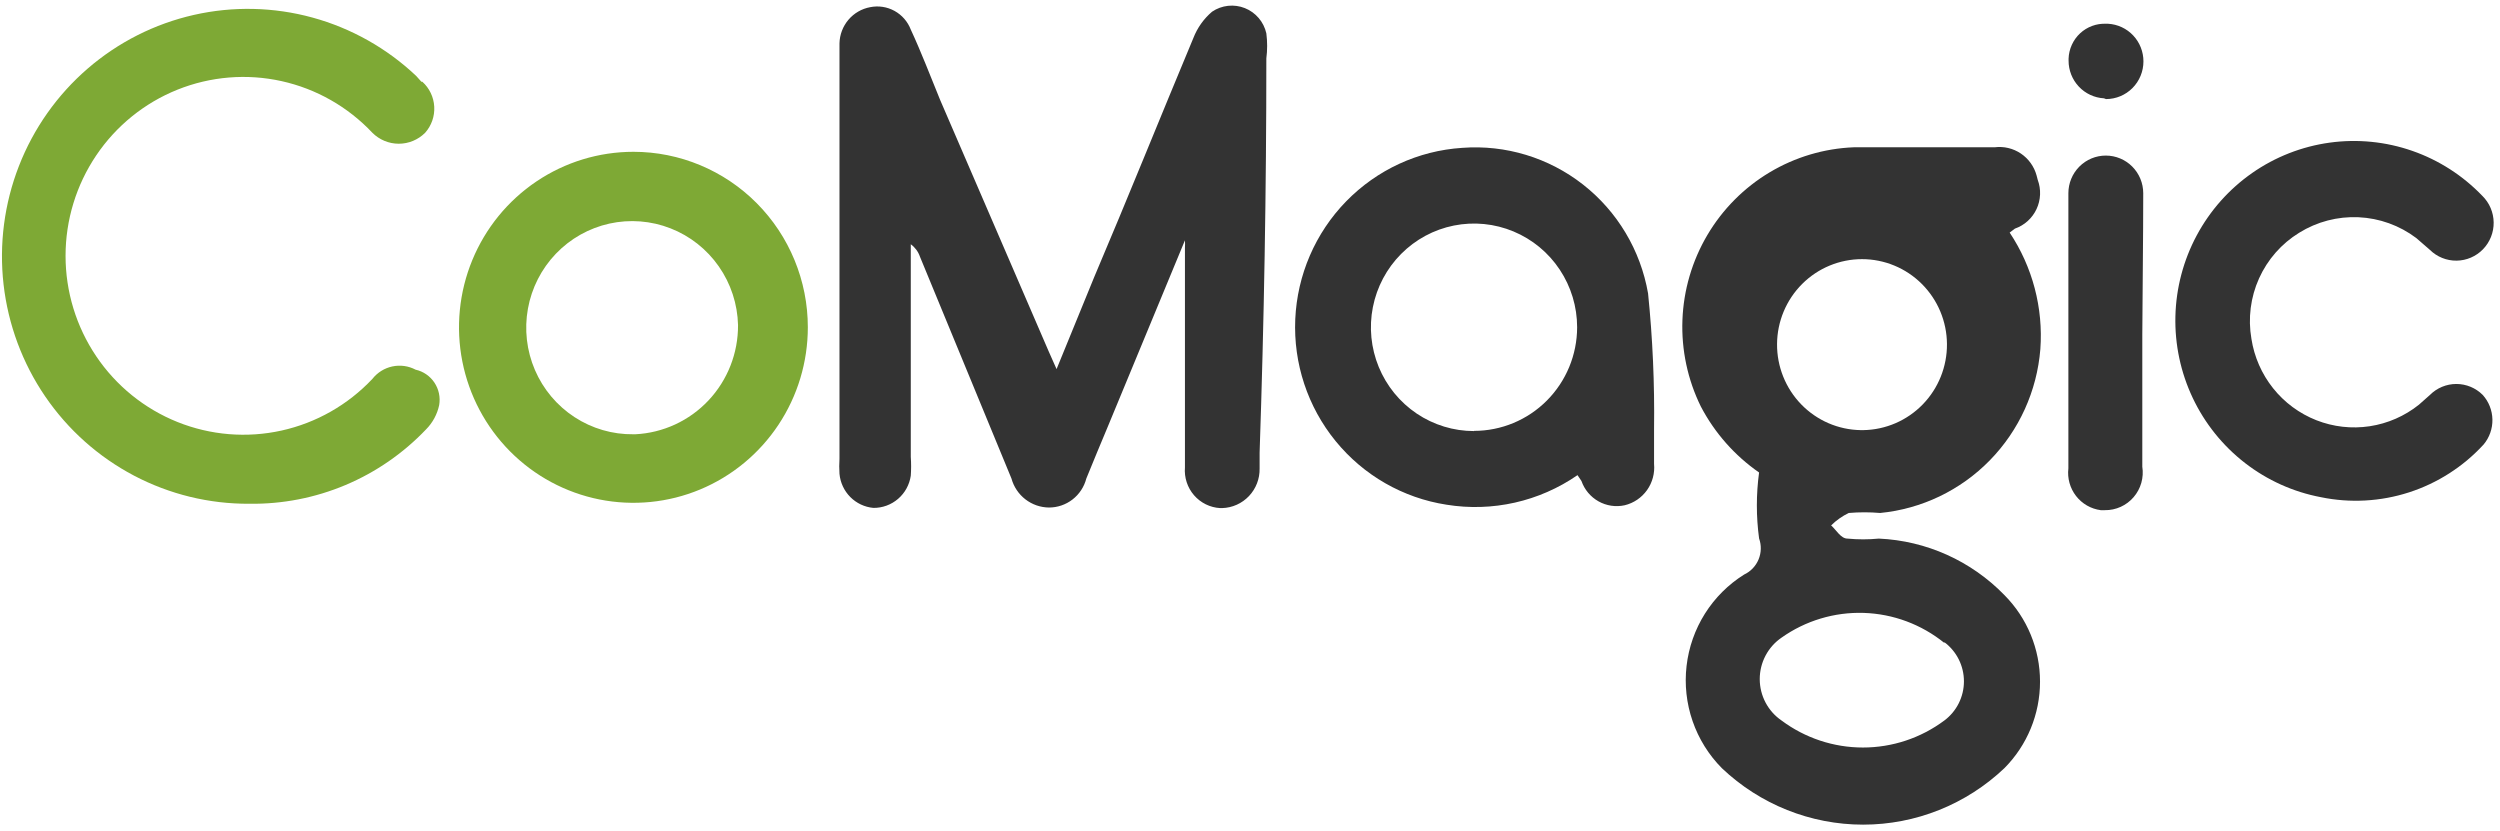
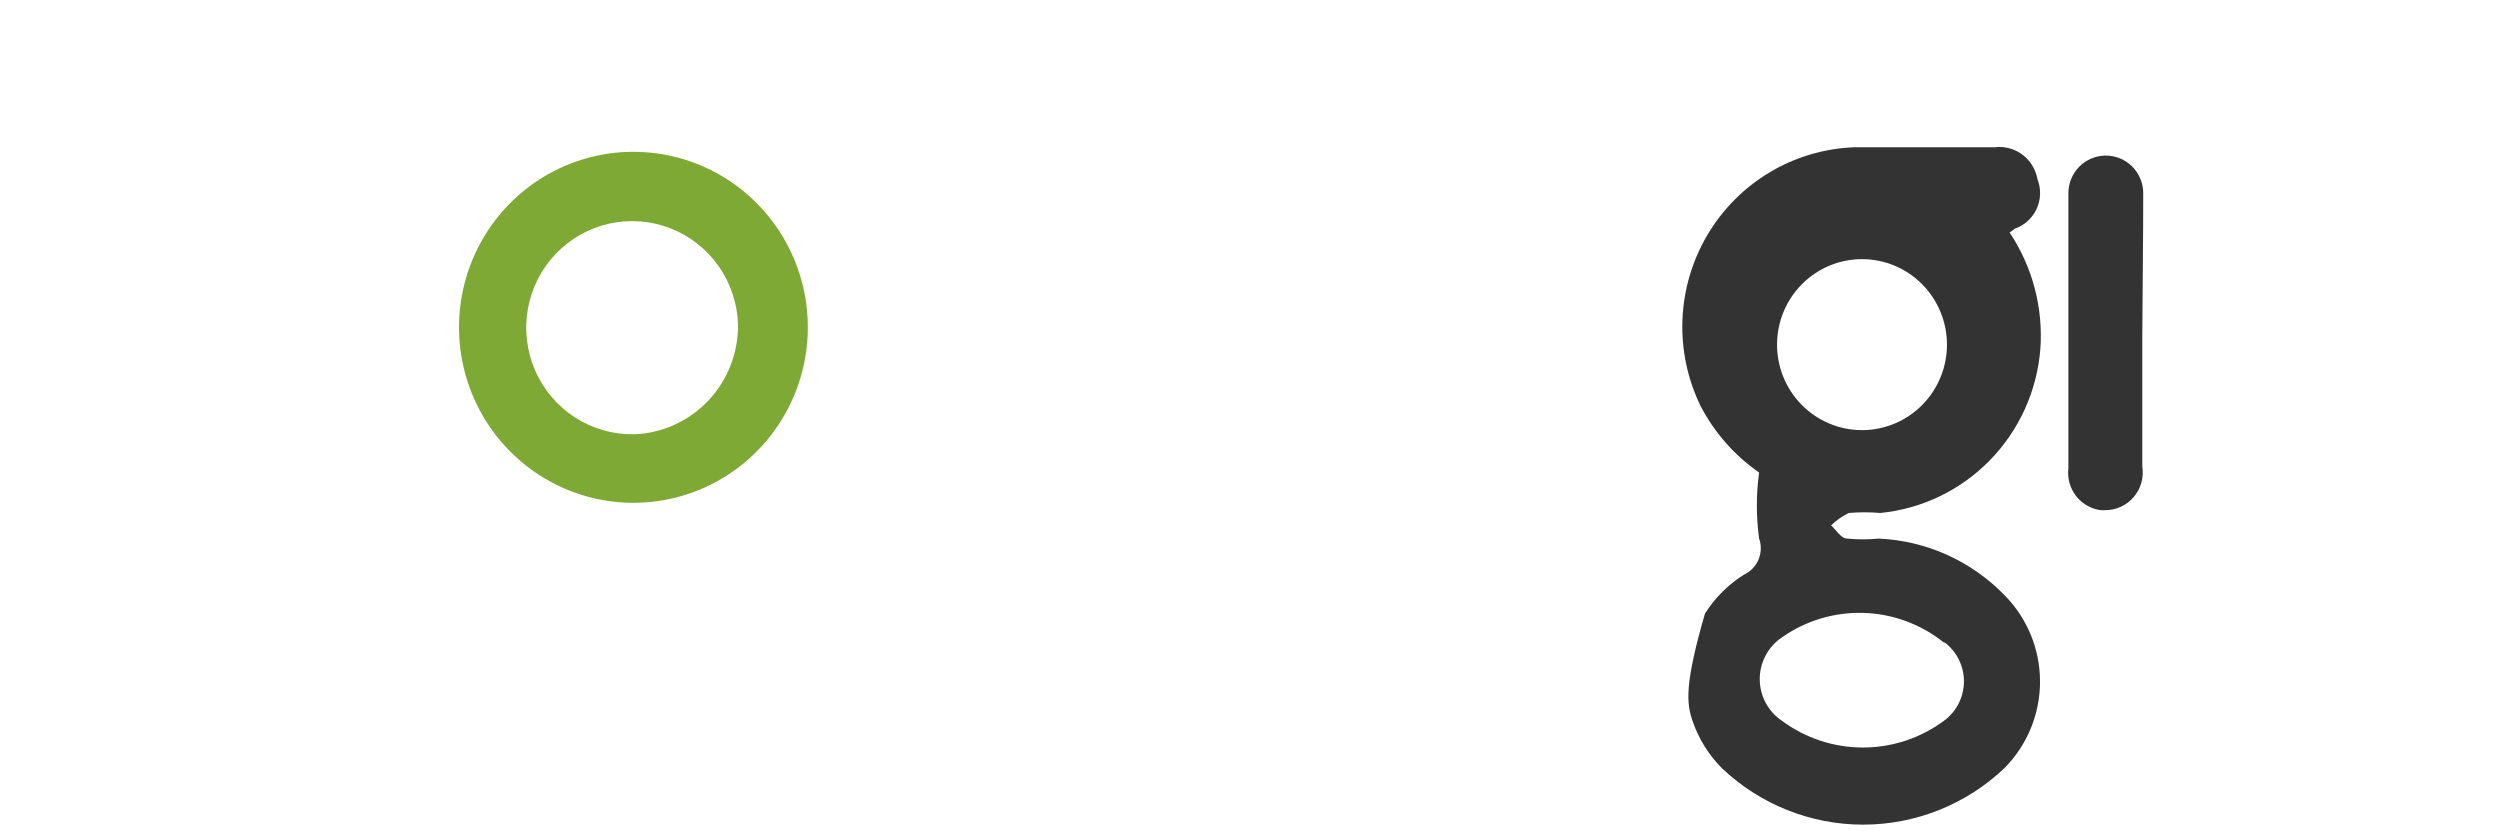
<svg xmlns="http://www.w3.org/2000/svg" width="301" height="100" viewBox="0 0 301 100" fill="none">
-   <path d="M245.207 21.133C244.912 20.05 244.24 19.111 243.313 18.486C242.386 17.862 241.267 17.594 240.16 17.732H223.217C219.632 17.871 216.138 18.911 213.055 20.756C209.972 22.602 207.397 25.195 205.564 28.299C203.732 31.403 202.701 34.919 202.565 38.526C202.429 42.134 203.193 45.718 204.786 48.953C206.452 52.128 208.856 54.85 211.793 56.888C211.438 59.521 211.438 62.191 211.793 64.824C212.088 65.645 212.066 66.547 211.733 67.353C211.399 68.159 210.778 68.809 209.991 69.177C208.088 70.368 206.476 71.976 205.276 73.881C204.077 75.786 203.32 77.939 203.062 80.18C202.804 82.42 203.052 84.69 203.788 86.821C204.523 88.951 205.727 90.888 207.309 92.485C211.91 96.853 217.995 99.287 224.321 99.287C230.646 99.287 236.732 96.853 241.332 92.485C244.077 89.721 245.619 85.974 245.619 82.066C245.619 78.159 244.077 74.412 241.332 71.648C237.333 67.532 231.928 65.1 226.213 64.846C224.954 64.969 223.687 64.969 222.428 64.846C221.64 64.846 221.099 63.826 220.468 63.259C221.087 62.646 221.803 62.141 222.586 61.763C223.845 61.654 225.112 61.654 226.371 61.763C231.375 61.274 236.048 59.03 239.574 55.424C243.1 51.818 245.253 47.08 245.658 42.037C246.019 37.075 244.718 32.134 241.963 28.003L242.594 27.527C243.162 27.329 243.685 27.019 244.132 26.615C244.579 26.211 244.941 25.721 245.198 25.173C245.454 24.626 245.598 24.033 245.623 23.428C245.648 22.824 245.553 22.221 245.342 21.654L245.207 21.133ZM234.099 77.316C234.831 77.863 235.425 78.574 235.835 79.393C236.244 80.212 236.458 81.116 236.458 82.032C236.458 82.949 236.244 83.853 235.835 84.672C235.425 85.491 234.831 86.202 234.099 86.748C231.263 88.862 227.827 90.002 224.298 90.002C220.769 90.002 217.333 88.862 214.497 86.748C213.689 86.195 213.027 85.452 212.569 84.582C212.112 83.713 211.873 82.744 211.873 81.76C211.873 80.777 212.112 79.808 212.569 78.938C213.027 78.069 213.689 77.325 214.497 76.772C217.391 74.725 220.868 73.68 224.403 73.794C227.939 73.909 231.342 75.177 234.099 77.407V77.316ZM224.028 51.787C221.329 51.745 218.756 50.631 216.869 48.688C214.983 46.746 213.936 44.131 213.957 41.415C213.977 38.699 215.064 36.101 216.98 34.188C218.896 32.274 221.486 31.201 224.185 31.201C226.885 31.201 229.475 32.274 231.391 34.188C233.307 36.101 234.394 38.699 234.414 41.415C234.435 44.131 233.388 46.746 231.502 48.688C229.615 50.631 227.042 51.745 224.343 51.787H224.028Z" fill="#333333" />
-   <path d="M152.468 7.031C152.596 6.03 152.596 5.016 152.468 4.015C152.315 3.336 152 2.704 151.55 2.175C151.099 1.645 150.528 1.234 149.884 0.978C149.24 0.721 148.544 0.626 147.856 0.701C147.167 0.776 146.508 1.018 145.934 1.408C144.932 2.261 144.157 3.352 143.68 4.582C139.67 14.173 135.795 23.831 131.717 33.422L127.21 44.441L126.264 42.31L113.196 12.042C112.024 9.185 110.943 6.328 109.658 3.562C109.29 2.604 108.598 1.808 107.703 1.314C106.809 0.821 105.769 0.661 104.769 0.864C103.75 1.051 102.826 1.586 102.152 2.379C101.479 3.172 101.098 4.174 101.074 5.217V55.234C101.035 55.838 101.035 56.443 101.074 57.047C101.17 58.103 101.63 59.092 102.375 59.842C103.12 60.592 104.103 61.055 105.152 61.151C106.242 61.163 107.299 60.776 108.128 60.063C108.957 59.351 109.5 58.36 109.658 57.274C109.712 56.519 109.712 55.762 109.658 55.007V29.409C110.171 29.781 110.557 30.304 110.762 30.905L121.78 57.614C122.054 58.609 122.641 59.488 123.454 60.117C124.267 60.747 125.261 61.094 126.286 61.106C127.316 61.109 128.318 60.768 129.133 60.136C129.949 59.504 130.533 58.617 130.793 57.614C131.649 55.483 132.528 53.42 133.384 51.356L142.667 28.933C142.687 29.22 142.687 29.508 142.667 29.794V56.277C142.618 56.88 142.689 57.486 142.877 58.061C143.064 58.636 143.364 59.167 143.759 59.624C144.154 60.08 144.635 60.452 145.175 60.719C145.715 60.985 146.302 61.14 146.903 61.174H147.15C148.374 61.138 149.533 60.618 150.377 59.726C151.221 58.835 151.681 57.644 151.657 56.413V54.508C152.197 38.652 152.468 22.826 152.468 7.031Z" fill="#333333" />
-   <path d="M198.427 35.327C197.524 30.133 194.734 25.461 190.599 22.222C186.464 18.983 181.279 17.407 176.053 17.801C170.765 18.141 165.787 20.435 162.077 24.242C158.367 28.049 156.185 33.102 155.95 38.429C155.715 43.756 157.445 48.983 160.806 53.106C164.167 57.229 168.923 59.957 174.16 60.766C179.677 61.663 185.325 60.389 189.932 57.207L190.405 57.909C190.77 58.951 191.5 59.823 192.459 60.362C193.417 60.9 194.538 61.068 195.61 60.834C196.698 60.572 197.655 59.922 198.305 59.006C198.955 58.089 199.254 56.967 199.148 55.846V51.652C199.222 46.201 198.981 40.75 198.427 35.327ZM177.472 51.901C175.017 51.901 172.617 51.168 170.575 49.796C168.534 48.423 166.942 46.472 166.003 44.189C165.063 41.906 164.817 39.394 165.296 36.971C165.775 34.548 166.958 32.322 168.694 30.575C170.43 28.827 172.642 27.637 175.05 27.155C177.459 26.674 179.955 26.921 182.223 27.866C184.492 28.812 186.431 30.413 187.795 32.468C189.159 34.522 189.887 36.938 189.887 39.408C189.881 42.718 188.571 45.889 186.243 48.227C183.916 50.565 180.761 51.878 177.472 51.878V51.901Z" fill="#333333" />
-   <path d="M298.92 47.549C298.075 46.704 296.933 46.23 295.743 46.23C294.552 46.23 293.41 46.704 292.566 47.549L291.236 48.728C289.52 50.099 287.476 50.992 285.309 51.32C283.142 51.647 280.928 51.397 278.887 50.594C276.846 49.791 275.05 48.463 273.679 46.743C272.307 45.023 271.408 42.971 271.071 40.792C270.645 38.33 270.964 35.796 271.989 33.519C273.014 31.242 274.696 29.329 276.816 28.027C278.958 26.694 281.45 26.042 283.966 26.155C286.482 26.268 288.906 27.142 290.921 28.662L292.566 30.091C293.423 30.933 294.578 31.397 295.776 31.382C296.974 31.367 298.117 30.874 298.954 30.011C299.79 29.148 300.252 27.986 300.237 26.781C300.222 25.576 299.732 24.425 298.875 23.584C296.526 21.135 293.637 19.278 290.441 18.165C287.245 17.051 283.833 16.712 280.483 17.175C277.133 17.638 273.938 18.89 271.159 20.829C268.38 22.769 266.095 25.34 264.489 28.336C262.884 31.331 262.003 34.665 261.919 38.067C261.835 41.469 262.55 44.843 264.006 47.915C265.462 50.987 267.618 53.669 270.298 55.745C272.978 57.821 276.107 59.231 279.43 59.86C282.964 60.59 286.625 60.389 290.06 59.276C293.494 58.164 296.585 56.179 299.032 53.512C299.733 52.672 300.108 51.605 300.087 50.509C300.067 49.413 299.652 48.361 298.92 47.549Z" fill="#333333" />
+   <path d="M245.207 21.133C244.912 20.05 244.24 19.111 243.313 18.486C242.386 17.862 241.267 17.594 240.16 17.732H223.217C219.632 17.871 216.138 18.911 213.055 20.756C209.972 22.602 207.397 25.195 205.564 28.299C203.732 31.403 202.701 34.919 202.565 38.526C202.429 42.134 203.193 45.718 204.786 48.953C206.452 52.128 208.856 54.85 211.793 56.888C211.438 59.521 211.438 62.191 211.793 64.824C212.088 65.645 212.066 66.547 211.733 67.353C211.399 68.159 210.778 68.809 209.991 69.177C208.088 70.368 206.476 71.976 205.276 73.881C202.804 82.42 203.052 84.69 203.788 86.821C204.523 88.951 205.727 90.888 207.309 92.485C211.91 96.853 217.995 99.287 224.321 99.287C230.646 99.287 236.732 96.853 241.332 92.485C244.077 89.721 245.619 85.974 245.619 82.066C245.619 78.159 244.077 74.412 241.332 71.648C237.333 67.532 231.928 65.1 226.213 64.846C224.954 64.969 223.687 64.969 222.428 64.846C221.64 64.846 221.099 63.826 220.468 63.259C221.087 62.646 221.803 62.141 222.586 61.763C223.845 61.654 225.112 61.654 226.371 61.763C231.375 61.274 236.048 59.03 239.574 55.424C243.1 51.818 245.253 47.08 245.658 42.037C246.019 37.075 244.718 32.134 241.963 28.003L242.594 27.527C243.162 27.329 243.685 27.019 244.132 26.615C244.579 26.211 244.941 25.721 245.198 25.173C245.454 24.626 245.598 24.033 245.623 23.428C245.648 22.824 245.553 22.221 245.342 21.654L245.207 21.133ZM234.099 77.316C234.831 77.863 235.425 78.574 235.835 79.393C236.244 80.212 236.458 81.116 236.458 82.032C236.458 82.949 236.244 83.853 235.835 84.672C235.425 85.491 234.831 86.202 234.099 86.748C231.263 88.862 227.827 90.002 224.298 90.002C220.769 90.002 217.333 88.862 214.497 86.748C213.689 86.195 213.027 85.452 212.569 84.582C212.112 83.713 211.873 82.744 211.873 81.76C211.873 80.777 212.112 79.808 212.569 78.938C213.027 78.069 213.689 77.325 214.497 76.772C217.391 74.725 220.868 73.68 224.403 73.794C227.939 73.909 231.342 75.177 234.099 77.407V77.316ZM224.028 51.787C221.329 51.745 218.756 50.631 216.869 48.688C214.983 46.746 213.936 44.131 213.957 41.415C213.977 38.699 215.064 36.101 216.98 34.188C218.896 32.274 221.486 31.201 224.185 31.201C226.885 31.201 229.475 32.274 231.391 34.188C233.307 36.101 234.394 38.699 234.414 41.415C234.435 44.131 233.388 46.746 231.502 48.688C229.615 50.631 227.042 51.745 224.343 51.787H224.028Z" fill="#333333" />
  <path d="M258.046 23.265C258.046 22.063 257.571 20.909 256.726 20.059C255.881 19.209 254.735 18.731 253.54 18.731C252.345 18.731 251.198 19.209 250.353 20.059C249.508 20.909 249.033 22.063 249.033 23.265V56.391C248.893 57.577 249.224 58.772 249.954 59.714C250.684 60.657 251.754 61.271 252.931 61.424H253.427C254.083 61.432 254.732 61.296 255.33 61.026C255.927 60.755 256.459 60.357 256.888 59.858C257.317 59.359 257.633 58.772 257.814 58.138C257.994 57.504 258.035 56.838 257.933 56.187V40.316C257.956 35.395 258.046 28.412 258.046 23.265Z" fill="#333333" />
-   <path d="M253.564 11.929C254.759 11.929 255.905 11.451 256.75 10.601C257.595 9.75 258.07 8.597 258.07 7.394C258.072 6.234 257.631 5.117 256.839 4.273C256.047 3.429 254.963 2.924 253.811 2.86H253.564C252.994 2.836 252.425 2.925 251.889 3.123C251.353 3.321 250.862 3.624 250.443 4.013C250.024 4.403 249.686 4.873 249.449 5.395C249.211 5.916 249.078 6.481 249.057 7.054C249.057 7.054 249.057 7.213 249.057 7.304C249.056 8.464 249.496 9.582 250.289 10.425C251.081 11.269 252.164 11.774 253.316 11.838L253.564 11.929Z" fill="#333333" />
-   <path d="M50.039 44.509C49.178 44.054 48.188 43.917 47.237 44.12C46.287 44.323 45.437 44.853 44.834 45.62C41.888 48.747 38.078 50.914 33.895 51.84C29.713 52.765 25.351 52.407 21.373 50.811C17.395 49.216 13.984 46.456 11.581 42.889C9.178 39.322 7.893 35.112 7.893 30.803C7.893 26.494 9.178 22.283 11.581 18.716C13.984 15.149 17.395 12.39 21.373 10.794C25.351 9.199 29.713 8.841 33.895 9.766C38.078 10.692 41.888 12.858 44.834 15.986C45.678 16.831 46.82 17.305 48.011 17.305C49.201 17.305 50.344 16.831 51.188 15.986C51.952 15.126 52.346 13.996 52.283 12.844C52.219 11.691 51.704 10.612 50.85 9.842H50.737L50.106 9.139C46.58 5.807 42.295 3.396 37.628 2.116C32.962 0.836 28.054 0.727 23.335 1.797C18.617 2.867 14.23 5.084 10.56 8.254C6.889 11.425 4.047 15.452 2.281 19.983C0.515 24.515 -0.121 29.413 0.429 34.249C0.98 39.084 2.699 43.711 5.437 47.724C8.175 51.736 11.848 55.013 16.136 57.267C20.423 59.52 25.194 60.683 30.031 60.652C33.997 60.707 37.932 59.941 41.592 58.4C45.251 56.859 48.555 54.577 51.3 51.696C52.095 50.895 52.643 49.879 52.878 48.771C53.039 47.83 52.834 46.862 52.306 46.068C51.777 45.275 50.966 44.716 50.039 44.509Z" fill="#7EA935" />
  <path d="M76.264 18.277C72.111 18.277 68.051 19.516 64.597 21.838C61.144 24.16 58.453 27.46 56.863 31.321C55.274 35.182 54.858 39.431 55.668 43.53C56.479 47.629 58.478 51.395 61.415 54.35C64.352 57.305 68.094 59.318 72.167 60.133C76.241 60.948 80.463 60.53 84.3 58.931C88.137 57.331 91.417 54.623 93.724 51.148C96.032 47.673 97.263 43.587 97.263 39.408C97.263 33.803 95.051 28.429 91.113 24.466C87.175 20.503 81.833 18.277 76.264 18.277ZM76.264 52.286C73.749 52.317 71.281 51.598 69.171 50.221C67.06 48.843 65.402 46.869 64.404 44.545C63.406 42.222 63.113 39.653 63.562 37.163C64.012 34.672 65.182 32.371 66.928 30.549C68.673 28.726 70.916 27.464 73.372 26.92C75.829 26.377 78.391 26.577 80.735 27.495C83.079 28.412 85.101 30.007 86.546 32.079C87.992 34.15 88.797 36.605 88.859 39.136C88.88 42.51 87.605 45.762 85.3 48.212C82.995 50.663 79.838 52.122 76.489 52.286H76.264Z" fill="#7EA935" />
</svg>